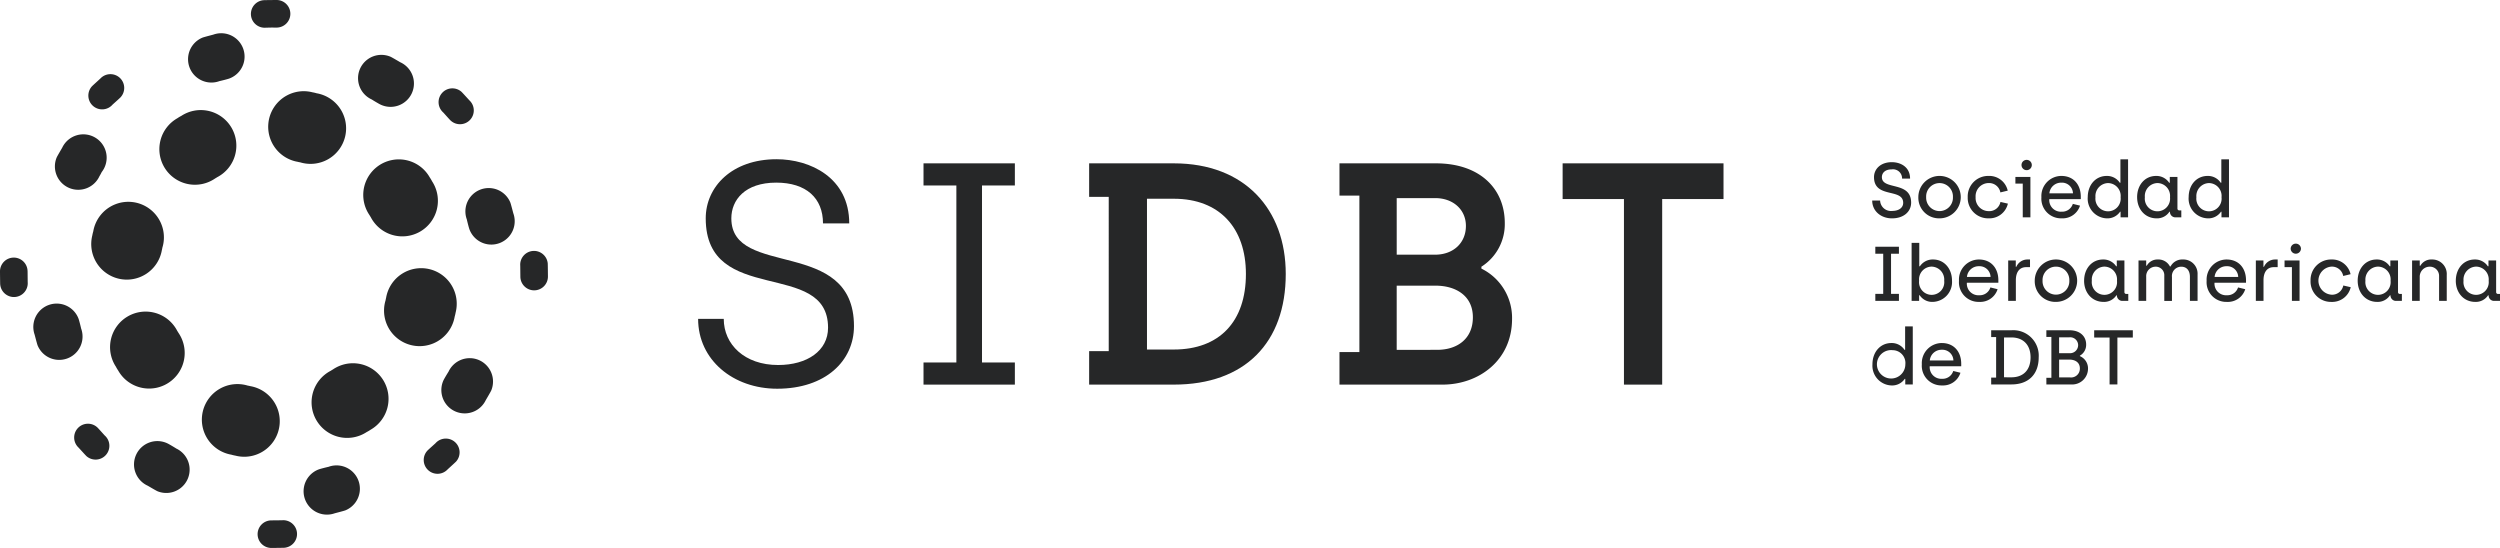
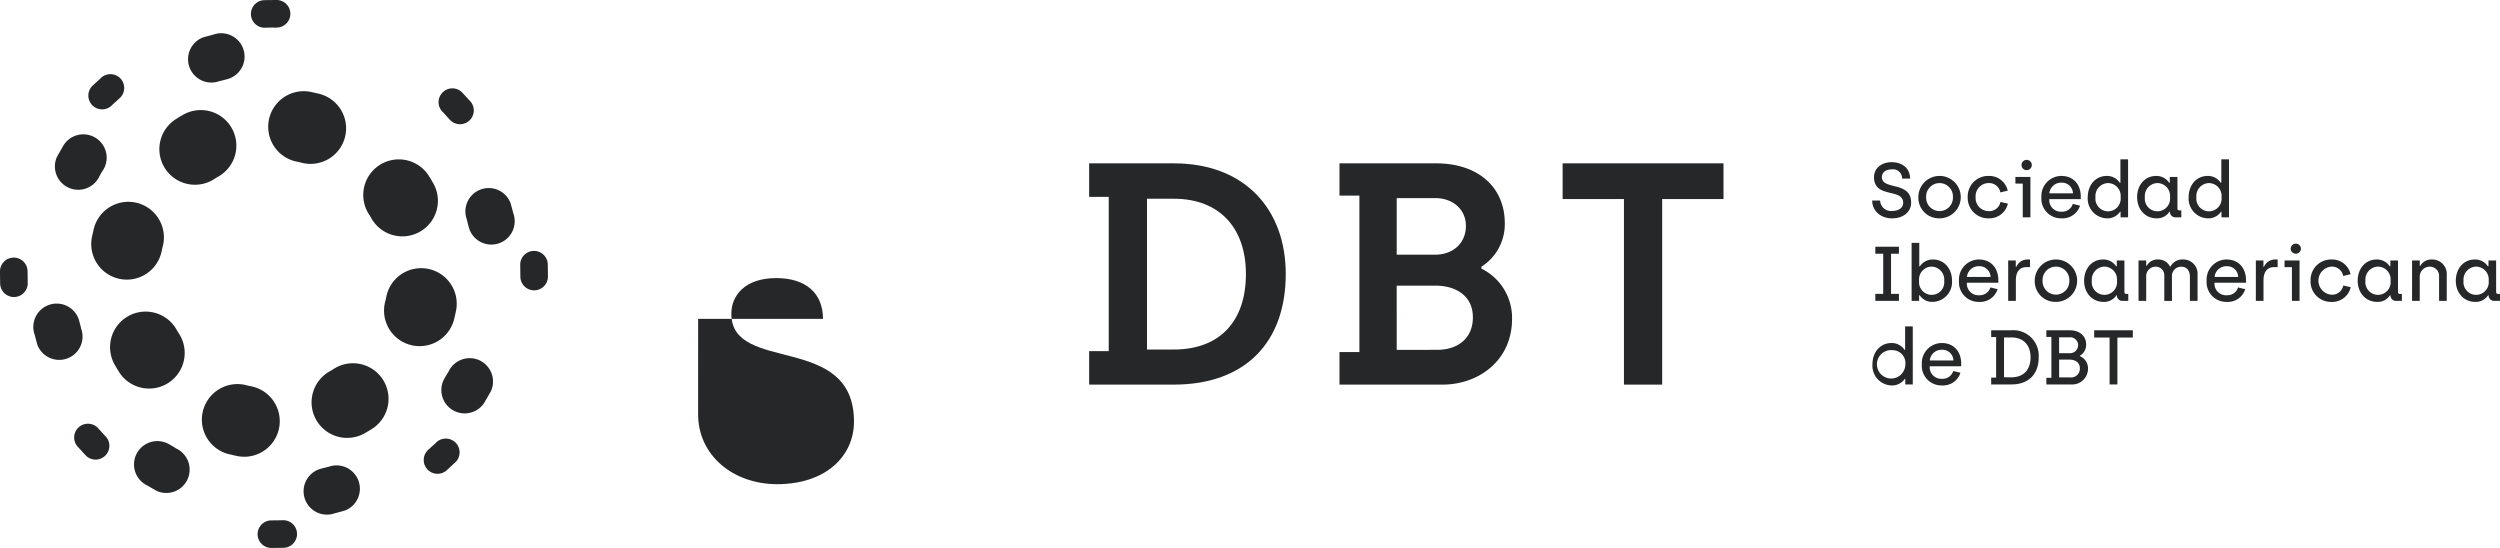
<svg xmlns="http://www.w3.org/2000/svg" width="563" height="123.398" viewBox="0 0 563 123.398">
  <defs>
    <clipPath id="clip-path">
      <rect id="Rectángulo_12" data-name="Rectángulo 12" width="563" height="123.398" transform="translate(0 0)" fill="none" />
    </clipPath>
  </defs>
  <g id="Grupo_42" data-name="Grupo 42" clip-path="url(#clip-path)">
-     <path id="Trazado_577" data-name="Trazado 577" d="M52.754,17.653c.271.187,1.571.964,1.941,1.136a5.26,5.26,0,1,0,4.466-9.524c-.06-.028-1.857-1.1-2.2-1.245a5.256,5.256,0,0,0-4.206,9.633" transform="translate(30.971 4.75)" fill="#262728" />
    <path id="Trazado_578" data-name="Trazado 578" d="M28.063,62.843c-.271-.185-1.571-.963-1.94-1.136a5.26,5.26,0,1,0-4.466,9.524c.058.028,1.857,1.1,2.2,1.245a5.256,5.256,0,0,0,4.2-9.633" transform="translate(11.612 38.154)" fill="#262728" />
    <path id="Trazado_579" data-name="Trazado 579" d="M15.388,47.731c-.06-.321-.43-1.791-.57-2.174a5.26,5.26,0,0,0-9.893,3.576c.024.063.537,2.1.679,2.441a5.257,5.257,0,0,0,9.784-3.844" transform="translate(2.875 26.233)" fill="#262728" />
    <path id="Trazado_580" data-name="Trazado 580" d="M69.631,50.087a5.261,5.261,0,0,0-6.787,2.667c-.187.271-.964,1.571-1.136,1.941a5.26,5.26,0,0,0,9.524,4.466c.028-.06,1.1-1.859,1.245-2.2a5.267,5.267,0,0,0-2.846-6.873" transform="translate(38.153 30.971)" fill="#262728" />
    <path id="Trazado_581" data-name="Trazado 581" d="M10.864,30.729a5.262,5.262,0,0,0,6.789-2.667,10.473,10.473,0,0,0,.506-.927,5.258,5.258,0,1,0-8.9-5.479c-.028.058-1.1,1.857-1.245,2.2a5.265,5.265,0,0,0,2.846,6.872" transform="translate(4.748 11.612)" fill="#262728" />
    <path id="Trazado_582" data-name="Trazado 582" d="M47.732,64.892c-.321.06-1.791.43-2.174.57a5.26,5.26,0,0,0,3.576,9.893c.063-.023,2.1-.537,2.441-.679a5.257,5.257,0,0,0-3.844-9.784" transform="translate(26.233 40.243)" fill="#262728" />
    <path id="Trazado_583" data-name="Trazado 583" d="M33.175,15.388c.321-.06,1.791-.43,2.174-.57a5.26,5.26,0,0,0-3.578-9.893c-.062.024-2.1.537-2.44.679a5.257,5.257,0,0,0,3.844,9.784" transform="translate(16.259 2.875)" fill="#262728" />
    <path id="Trazado_584" data-name="Trazado 584" d="M38.108,6.236c.125-.008.776-.015.989-.024.243-.011,1.247,0,1.539,0A3.1,3.1,0,1,0,40.53,0c-.271,0-2.583.024-2.81.039a3.1,3.1,0,0,0,.388,6.2" transform="translate(21.698 0.001)" fill="#262728" />
    <path id="Trazado_585" data-name="Trazado 585" d="M41.317,72.176c-.125.008-2.235.024-2.528.029a3.1,3.1,0,1,0,.106,6.208c.271,0,2.583-.026,2.81-.041a3.1,3.1,0,1,0-.388-6.2" transform="translate(22.275 44.986)" fill="#262728" />
    <path id="Trazado_586" data-name="Trazado 586" d="M63.511,19.462A3.1,3.1,0,1,0,67.825,15c-.144-.14-1.622-1.786-1.825-1.966a3.1,3.1,0,1,0-4.107,4.656c.052.047,1.373,1.539,1.617,1.774" transform="translate(37.926 7.641)" fill="#262728" />
    <path id="Trazado_587" data-name="Trazado 587" d="M15.55,59.654a3.1,3.1,0,1,0-4.315,4.464c.144.14,1.622,1.786,1.825,1.966a3.1,3.1,0,0,0,4.107-4.656c-.052-.047-1.373-1.539-1.617-1.774" transform="translate(6.414 36.641)" fill="#262728" />
    <path id="Trazado_588" data-name="Trazado 588" d="M61.428,61.894c-.047.052-1.539,1.373-1.774,1.617a3.1,3.1,0,1,0,4.464,4.315c.14-.144,1.786-1.622,1.966-1.825a3.1,3.1,0,0,0-4.656-4.107" transform="translate(36.641 37.926)" fill="#262728" />
    <path id="Trazado_589" data-name="Trazado 589" d="M17.688,17.166c.047-.052,1.539-1.373,1.774-1.617A3.1,3.1,0,1,0,15,11.234c-.14.144-1.786,1.622-1.966,1.825a3.1,3.1,0,0,0,4.656,4.107" transform="translate(7.64 6.414)" fill="#262728" />
    <path id="Trazado_590" data-name="Trazado 590" d="M45.229,12.651a8.012,8.012,0,0,0-1.375,15.907c.19.049.383.088.58.122a8.009,8.009,0,1,0,3.675-15.561,7.768,7.768,0,0,0-.917-.214,7.988,7.988,0,0,0-1.963-.253" transform="translate(23.194 7.886)" fill="#262728" />
    <path id="Trazado_591" data-name="Trazado 591" d="M37.521,69.653A8.012,8.012,0,0,0,38.9,53.746c-.19-.049-.383-.088-.58-.122a8.009,8.009,0,1,0-3.675,15.561,7.844,7.844,0,0,0,.917.214,7.988,7.988,0,0,0,1.963.253" transform="translate(17.454 33.21)" fill="#262728" />
    <path id="Trazado_592" data-name="Trazado 592" d="M64.077,24.459A8.014,8.014,0,0,0,51.79,34.644c.088.154.18.305.281.455A8.009,8.009,0,1,0,65.888,27.04a7.82,7.82,0,0,0-.528-.886,7.976,7.976,0,0,0-1.284-1.695" transform="translate(31.413 13.785)" fill="#262728" />
    <path id="Trazado_593" data-name="Trazado 593" d="M18.391,58.21A8.015,8.015,0,0,0,30.678,48.023c-.089-.153-.182-.3-.281-.453a8.009,8.009,0,1,0-13.818,8.058,7.819,7.819,0,0,0,.528.886,7.976,7.976,0,0,0,1.284,1.695" transform="translate(9.519 26.945)" fill="#262728" />
    <path id="Trazado_594" data-name="Trazado 594" d="M48.024,51.788c-.154.089-.305.182-.453.281a8.009,8.009,0,1,0,8.057,13.818,7.984,7.984,0,0,0,.888-.528,8.011,8.011,0,1,0-8.492-13.571" transform="translate(26.944 31.414)" fill="#262728" />
    <path id="Trazado_595" data-name="Trazado 595" d="M74.676,29.332a5.257,5.257,0,0,0-9.784,3.844c.06.321.432,1.791.57,2.174a5.26,5.26,0,0,0,9.893-3.578c-.023-.063-.537-2.1-.679-2.44" transform="translate(40.243 16.259)" fill="#262728" />
    <path id="Trazado_596" data-name="Trazado 596" d="M78.373,37.72a3.1,3.1,0,1,0-6.2.388c.008.125.024,2.235.029,2.528a3.1,3.1,0,1,0,6.208-.106c0-.271-.026-2.583-.041-2.81" transform="translate(44.985 21.698)" fill="#262728" />
    <path id="Trazado_597" data-name="Trazado 597" d="M69.185,48.109a8.187,8.187,0,0,0,.214-.917,8.01,8.01,0,1,0-15.655-3.339c-.047.19-.088.385-.122.58a7.905,7.905,0,0,0-.336,1.933,8.013,8.013,0,0,0,15.9,1.743" transform="translate(33.209 23.195)" fill="#262728" />
    <path id="Trazado_598" data-name="Trazado 598" d="M13.119,34.64a8.191,8.191,0,0,0-.216.917A8.01,8.01,0,1,0,28.56,38.9c.047-.192.086-.385.12-.58a7.92,7.92,0,0,0,.338-1.933,8.013,8.013,0,0,0-15.9-1.743" transform="translate(7.886 17.454)" fill="#262728" />
    <path id="Trazado_599" data-name="Trazado 599" d="M6.208,38.787A3.1,3.1,0,0,0,0,38.893c0,.271.026,2.584.041,2.81a3.1,3.1,0,0,0,6.2-.388c-.008-.125-.024-2.235-.029-2.528" transform="translate(0 22.276)" fill="#262728" />
    <path id="Trazado_600" data-name="Trazado 600" d="M35.1,30.4a8.009,8.009,0,1,0-8.058-13.818,8.067,8.067,0,0,0-.886.528,8.011,8.011,0,1,0,8.49,13.571c.154-.088.305-.18.455-.281" transform="translate(13.784 9.519)" fill="#262728" />
-     <path id="Trazado_601" data-name="Trazado 601" d="M96.852,58.038h5.766c0,5.766,4.7,10.393,12.243,10.393,6.548,0,11.248-3.2,11.248-8.4,0-15.59-27.549-4.7-27.549-24.631,0-7.118,5.909-13.311,15.946-13.311,7.545,0,16.373,4.13,16.373,14.451H124.97c0-5.695-3.773-9.183-10.535-9.183-7.047,0-10.108,3.915-10.108,8.044,0,13.6,27.619,4.13,27.619,24.275,0,7.829-6.406,14.094-17.3,14.094-9.9,0-17.8-6.477-17.8-15.732" transform="translate(60.37 13.77)" fill="#262728" />
-     <path id="Trazado_602" data-name="Trazado 602" d="M128.117,67.506h7.4V27.644h-7.4V22.66h20.572v4.984h-7.4V67.506h7.4V72.49H128.117Z" transform="translate(79.858 14.125)" fill="#262728" />
+     <path id="Trazado_601" data-name="Trazado 601" d="M96.852,58.038h5.766H124.97c0-5.695-3.773-9.183-10.535-9.183-7.047,0-10.108,3.915-10.108,8.044,0,13.6,27.619,4.13,27.619,24.275,0,7.829-6.406,14.094-17.3,14.094-9.9,0-17.8-6.477-17.8-15.732" transform="translate(60.37 13.77)" fill="#262728" />
    <path id="Trazado_603" data-name="Trazado 603" d="M151.094,64.943h4.412V30.205h-4.412V22.66h19.077c16.016,0,25.2,10.392,25.2,24.915,0,15.446-9.183,24.913-25.2,24.913H151.094Zm19.077-.356c10.25,0,16.23-6.264,16.23-17.012,0-10.323-5.909-16.943-16.23-16.943H164.12V64.587Z" transform="translate(94.18 14.125)" fill="#262728" />
    <path id="Trazado_604" data-name="Trazado 604" d="M185.822,65.157h4.485V29.921h-4.485V22.66h21.712c9.966,0,15.517,5.766,15.517,13.454a11.338,11.338,0,0,1-5.268,9.823v.427a12.361,12.361,0,0,1,6.906,11.319c0,9.4-7.545,14.806-15.66,14.806H185.822Zm21.5-21.925c4.2,0,6.975-2.7,6.975-6.479,0-3.7-2.917-6.263-6.9-6.263h-8.685V43.232Zm.5,21.426c4.555,0,8.044-2.492,8.044-7.333s-3.844-7.118-8.4-7.118h-8.756V64.659Z" transform="translate(115.827 14.125)" fill="#262728" />
    <path id="Trazado_605" data-name="Trazado 605" d="M230.59,30.7H216.78V22.66h36.232V30.7H239.2V72.49H230.59Z" transform="translate(135.123 14.125)" fill="#262728" />
    <path id="Trazado_606" data-name="Trazado 606" d="M259.73,31.14h1.778a2.443,2.443,0,0,0,2.737,2.336c1.446,0,2.458-.7,2.458-1.813,0-3.4-6.571-.906-6.571-5.8,0-1.8,1.464-3.364,4.01-3.364,1.933,0,4.112,1.045,4.112,3.695h-1.8a2.046,2.046,0,0,0-2.334-2.073c-1.552,0-2.214.854-2.214,1.742,0,3.015,6.587.82,6.587,5.751,0,1.951-1.586,3.537-4.321,3.537-2.474,0-4.445-1.638-4.445-4.008" transform="translate(161.895 14.023)" fill="#262728" />
    <path id="Trazado_607" data-name="Trazado 607" d="M266.128,29.182a4.776,4.776,0,1,1,4.758,4.776,4.646,4.646,0,0,1-4.758-4.776m7.79,0a3.019,3.019,0,1,0-6.031,0,3.018,3.018,0,1,0,6.031,0" transform="translate(165.883 15.213)" fill="#262728" />
    <path id="Trazado_608" data-name="Trazado 608" d="M272.978,29.182a4.611,4.611,0,0,1,4.67-4.776,4.255,4.255,0,0,1,4.339,3.312l-1.656.4a2.583,2.583,0,0,0-2.63-2.109,2.967,2.967,0,0,0-2.946,3.172,2.956,2.956,0,0,0,2.963,3.154,2.556,2.556,0,0,0,2.631-2.073l1.674.383a4.275,4.275,0,0,1-4.357,3.312,4.592,4.592,0,0,1-4.688-4.776" transform="translate(170.153 15.213)" fill="#262728" />
    <path id="Trazado_609" data-name="Trazado 609" d="M281.248,27.511h-1.656v-1.5h3.38v9.1h-1.724Zm-.279-4.183a1.159,1.159,0,0,1,2.318,0,1.159,1.159,0,1,1-2.318,0" transform="translate(174.275 13.835)" fill="#262728" />
    <path id="Trazado_610" data-name="Trazado 610" d="M283.2,29.2a4.525,4.525,0,0,1,4.479-4.794c2.771,0,4.391,1.969,4.391,4.688v.541h-7.092a2.608,2.608,0,0,0,2.787,2.823,2.5,2.5,0,0,0,2.511-1.76l1.62.4a4.1,4.1,0,0,1-4.131,2.857A4.424,4.424,0,0,1,283.2,29.2m7.11-.872a2.48,2.48,0,0,0-2.631-2.406,2.647,2.647,0,0,0-2.683,2.406Z" transform="translate(176.524 15.213)" fill="#262728" />
    <path id="Trazado_611" data-name="Trazado 611" d="M289.63,30.62c0-2.735,1.76-4.774,4.271-4.774a3.434,3.434,0,0,1,2.945,1.532h.14V22.1h1.724V35.168h-1.69V33.914H296.9A3.425,3.425,0,0,1,294,35.4a4.45,4.45,0,0,1-4.375-4.776m7.407.018a2.887,2.887,0,0,0-2.841-3.188,2.922,2.922,0,0,0-2.823,3.188,2.85,2.85,0,1,0,5.664,0" transform="translate(180.532 13.775)" fill="#262728" />
    <path id="Trazado_612" data-name="Trazado 612" d="M296.479,29.181c0-2.735,1.76-4.774,4.271-4.774a3.433,3.433,0,0,1,2.945,1.532h.14V24.633h1.724v7.11a.4.4,0,0,0,.453.419h.419V33.73h-1.237a1.225,1.225,0,0,1-1.325-1.255h-.122a3.289,3.289,0,0,1-2.893,1.482c-2.528,0-4.375-2-4.375-4.776m7.407.018a2.887,2.887,0,0,0-2.841-3.188,2.922,2.922,0,0,0-2.823,3.188,2.85,2.85,0,1,0,5.664,0" transform="translate(184.801 15.214)" fill="#262728" />
    <path id="Trazado_613" data-name="Trazado 613" d="M303.629,30.62c0-2.735,1.76-4.774,4.271-4.774a3.433,3.433,0,0,1,2.945,1.532h.14V22.1h1.724V35.168h-1.69V33.914H310.9A3.425,3.425,0,0,1,308,35.4a4.45,4.45,0,0,1-4.375-4.776m7.407.018a2.887,2.887,0,0,0-2.841-3.188,2.922,2.922,0,0,0-2.823,3.188,2.85,2.85,0,1,0,5.664,0" transform="translate(189.258 13.775)" fill="#262728" />
    <path id="Trazado_614" data-name="Trazado 614" d="M260.159,44.84h1.777V35.812h-1.777V34.226h5.316v1.586H263.7V44.84h1.778v1.586h-5.316Z" transform="translate(162.163 21.334)" fill="#262728" />
    <path id="Trazado_615" data-name="Trazado 615" d="M267.025,45.5h-.14v1.255h-1.691V33.69h1.727v5.279h.14a3.441,3.441,0,0,1,2.961-1.532c2.492,0,4.269,2.039,4.269,4.774a4.462,4.462,0,0,1-4.389,4.776,3.36,3.36,0,0,1-2.877-1.482m5.508-3.276a2.923,2.923,0,0,0-2.825-3.188,2.874,2.874,0,0,0-2.823,3.188,2.843,2.843,0,1,0,5.648,0" transform="translate(165.301 21)" fill="#262728" />
    <path id="Trazado_616" data-name="Trazado 616" d="M271.766,40.791A4.524,4.524,0,0,1,276.245,36c2.771,0,4.389,1.969,4.389,4.688v.541h-7.091a2.606,2.606,0,0,0,2.786,2.823,2.5,2.5,0,0,0,2.511-1.76l1.62.4a4.1,4.1,0,0,1-4.131,2.857,4.423,4.423,0,0,1-4.563-4.756m7.11-.872a2.483,2.483,0,0,0-2.631-2.406,2.649,2.649,0,0,0-2.685,2.406Z" transform="translate(169.397 22.438)" fill="#262728" />
    <path id="Trazado_617" data-name="Trazado 617" d="M278.593,36.224H280.3v1.429h.122A2.717,2.717,0,0,1,282.862,36h.644v1.726h-.87c-1.568,0-2.318,1.2-2.318,2.928v4.67h-1.726Z" transform="translate(173.653 22.438)" fill="#262728" />
    <path id="Trazado_618" data-name="Trazado 618" d="M282.276,40.773a4.776,4.776,0,1,1,4.758,4.776,4.646,4.646,0,0,1-4.758-4.776m7.79,0a3.019,3.019,0,1,0-6.031,0,3.018,3.018,0,1,0,6.031,0" transform="translate(175.948 22.438)" fill="#262728" />
    <path id="Trazado_619" data-name="Trazado 619" d="M289.125,40.772c0-2.735,1.76-4.774,4.271-4.774a3.433,3.433,0,0,1,2.945,1.532h.14V36.224H298.2v7.11a.4.4,0,0,0,.453.419h.419v1.568h-1.237a1.225,1.225,0,0,1-1.325-1.255h-.122a3.289,3.289,0,0,1-2.893,1.482c-2.528,0-4.375-2-4.375-4.776m7.407.018a2.887,2.887,0,0,0-2.841-3.188,2.922,2.922,0,0,0-2.823,3.188,2.85,2.85,0,1,0,5.664,0" transform="translate(180.218 22.439)" fill="#262728" />
    <path id="Trazado_620" data-name="Trazado 620" d="M296.672,36.224H298.4v1.167h.14A2.73,2.73,0,0,1,301.029,36a2.906,2.906,0,0,1,2.719,1.57h.14A2.959,2.959,0,0,1,306.659,36a3.194,3.194,0,0,1,3.312,3.347v5.977h-1.726v-5.4c0-1.516-.786-2.3-1.951-2.3a2.1,2.1,0,0,0-2.092,2.318v5.385h-1.726V39.675a1.926,1.926,0,0,0-2-2.057,2.128,2.128,0,0,0-2.073,2.266v5.437h-1.726Z" transform="translate(184.922 22.438)" fill="#262728" />
    <path id="Trazado_621" data-name="Trazado 621" d="M306.121,40.791A4.525,4.525,0,0,1,310.6,36c2.771,0,4.391,1.969,4.391,4.688v.541H307.9a2.608,2.608,0,0,0,2.787,2.823,2.5,2.5,0,0,0,2.511-1.76l1.62.4a4.1,4.1,0,0,1-4.131,2.857,4.424,4.424,0,0,1-4.565-4.756m7.11-.872a2.481,2.481,0,0,0-2.631-2.406,2.647,2.647,0,0,0-2.683,2.406Z" transform="translate(190.811 22.438)" fill="#262728" />
    <path id="Trazado_622" data-name="Trazado 622" d="M312.949,36.224h1.708v1.429h.122A2.717,2.717,0,0,1,317.218,36h.644v1.726h-.87c-1.568,0-2.318,1.2-2.318,2.928v4.67h-1.726Z" transform="translate(195.068 22.438)" fill="#262728" />
    <path id="Trazado_623" data-name="Trazado 623" d="M318.588,39.1h-1.657V37.6h3.38v9.1h-1.722Zm-.279-4.183a1.159,1.159,0,0,1,2.316,0,1.158,1.158,0,1,1-2.316,0" transform="translate(197.55 21.06)" fill="#262728" />
    <path id="Trazado_624" data-name="Trazado 624" d="M320.539,40.773A4.611,4.611,0,0,1,325.209,36a4.253,4.253,0,0,1,4.339,3.312l-1.656.4a2.583,2.583,0,0,0-2.63-2.109,3.17,3.17,0,0,0,.016,6.326,2.555,2.555,0,0,0,2.631-2.073l1.674.383a4.277,4.277,0,0,1-4.357,3.312,4.592,4.592,0,0,1-4.688-4.776" transform="translate(199.799 22.438)" fill="#262728" />
    <path id="Trazado_625" data-name="Trazado 625" d="M327.077,40.772c0-2.735,1.76-4.774,4.271-4.774a3.433,3.433,0,0,1,2.945,1.532h.14V36.224h1.724v7.11a.4.4,0,0,0,.453.419h.419v1.568h-1.237a1.225,1.225,0,0,1-1.325-1.255h-.122a3.289,3.289,0,0,1-2.893,1.482c-2.528,0-4.375-2-4.375-4.776m7.407.018a2.887,2.887,0,0,0-2.841-3.188,2.922,2.922,0,0,0-2.823,3.188,2.85,2.85,0,1,0,5.664,0" transform="translate(203.874 22.439)" fill="#262728" />
    <path id="Trazado_626" data-name="Trazado 626" d="M334.624,36.224h1.726v1.185h.14A2.8,2.8,0,0,1,339.1,36a3.264,3.264,0,0,1,3.329,3.487v5.837h-1.726V39.779a2.071,2.071,0,0,0-2.091-2.161,2.252,2.252,0,0,0-2.266,2.318v5.385h-1.726Z" transform="translate(208.578 22.438)" fill="#262728" />
    <path id="Trazado_627" data-name="Trazado 627" d="M340.69,40.772c0-2.735,1.76-4.774,4.271-4.774a3.433,3.433,0,0,1,2.945,1.532h.14V36.224h1.724v7.11a.4.4,0,0,0,.453.419h.419v1.568H349.4a1.225,1.225,0,0,1-1.325-1.255h-.122a3.289,3.289,0,0,1-2.893,1.482c-2.528,0-4.375-2-4.375-4.776m7.407.018a2.887,2.887,0,0,0-2.841-3.188,2.922,2.922,0,0,0-2.823,3.188,2.85,2.85,0,1,0,5.664,0" transform="translate(212.359 22.439)" fill="#262728" />
    <path id="Trazado_628" data-name="Trazado 628" d="M259.762,53.8c0-2.735,1.76-4.774,4.271-4.774a3.433,3.433,0,0,1,2.945,1.532h.14V45.281h1.724V58.35h-1.69V57.1h-.122a3.426,3.426,0,0,1-2.893,1.482,4.45,4.45,0,0,1-4.375-4.776m7.407.018a2.887,2.887,0,0,0-2.841-3.188,3.2,3.2,0,1,0,2.841,3.188" transform="translate(161.915 28.225)" fill="#262728" />
    <path id="Trazado_629" data-name="Trazado 629" d="M266.612,52.382a4.525,4.525,0,0,1,4.479-4.794c2.771,0,4.391,1.969,4.391,4.688v.541H268.39a2.608,2.608,0,0,0,2.787,2.823,2.5,2.5,0,0,0,2.511-1.76l1.62.4a4.1,4.1,0,0,1-4.131,2.857,4.424,4.424,0,0,1-4.565-4.756m7.11-.872a2.48,2.48,0,0,0-2.631-2.406,2.647,2.647,0,0,0-2.683,2.406Z" transform="translate(166.185 29.663)" fill="#262728" />
    <path id="Trazado_630" data-name="Trazado 630" d="M276.232,56.482h1.115V47.349h-1.115V45.817h4.549a5.731,5.731,0,0,1,6.152,6.1c0,3.782-2.248,6.1-6.152,6.1h-4.549Zm4.549-.07c2.7,0,4.321-1.656,4.321-4.5,0-2.735-1.586-4.479-4.321-4.479h-1.656v8.975Z" transform="translate(172.181 28.559)" fill="#262728" />
    <path id="Trazado_631" data-name="Trazado 631" d="M283.887,56.518h1.131v-9.2h-1.131v-1.5H289.1c2.388,0,3.748,1.377,3.748,3.206a2.787,2.787,0,0,1-1.412,2.51v.106a2.993,2.993,0,0,1,1.831,2.823,3.567,3.567,0,0,1-3.818,3.555h-5.558Zm5.157-5.542a1.823,1.823,0,0,0,2-1.813,1.791,1.791,0,0,0-1.969-1.76h-2.318v3.573Zm.14,5.454a1.977,1.977,0,0,0,2.248-2.021c0-1.394-1.115-1.987-2.37-1.987h-2.3V56.43Z" transform="translate(176.953 28.559)" fill="#262728" />
    <path id="Trazado_632" data-name="Trazado 632" d="M293.989,47.455h-3.467V45.817h8.7v1.638H295.75V58.016h-1.761Z" transform="translate(181.088 28.559)" fill="#262728" />
  </g>
</svg>